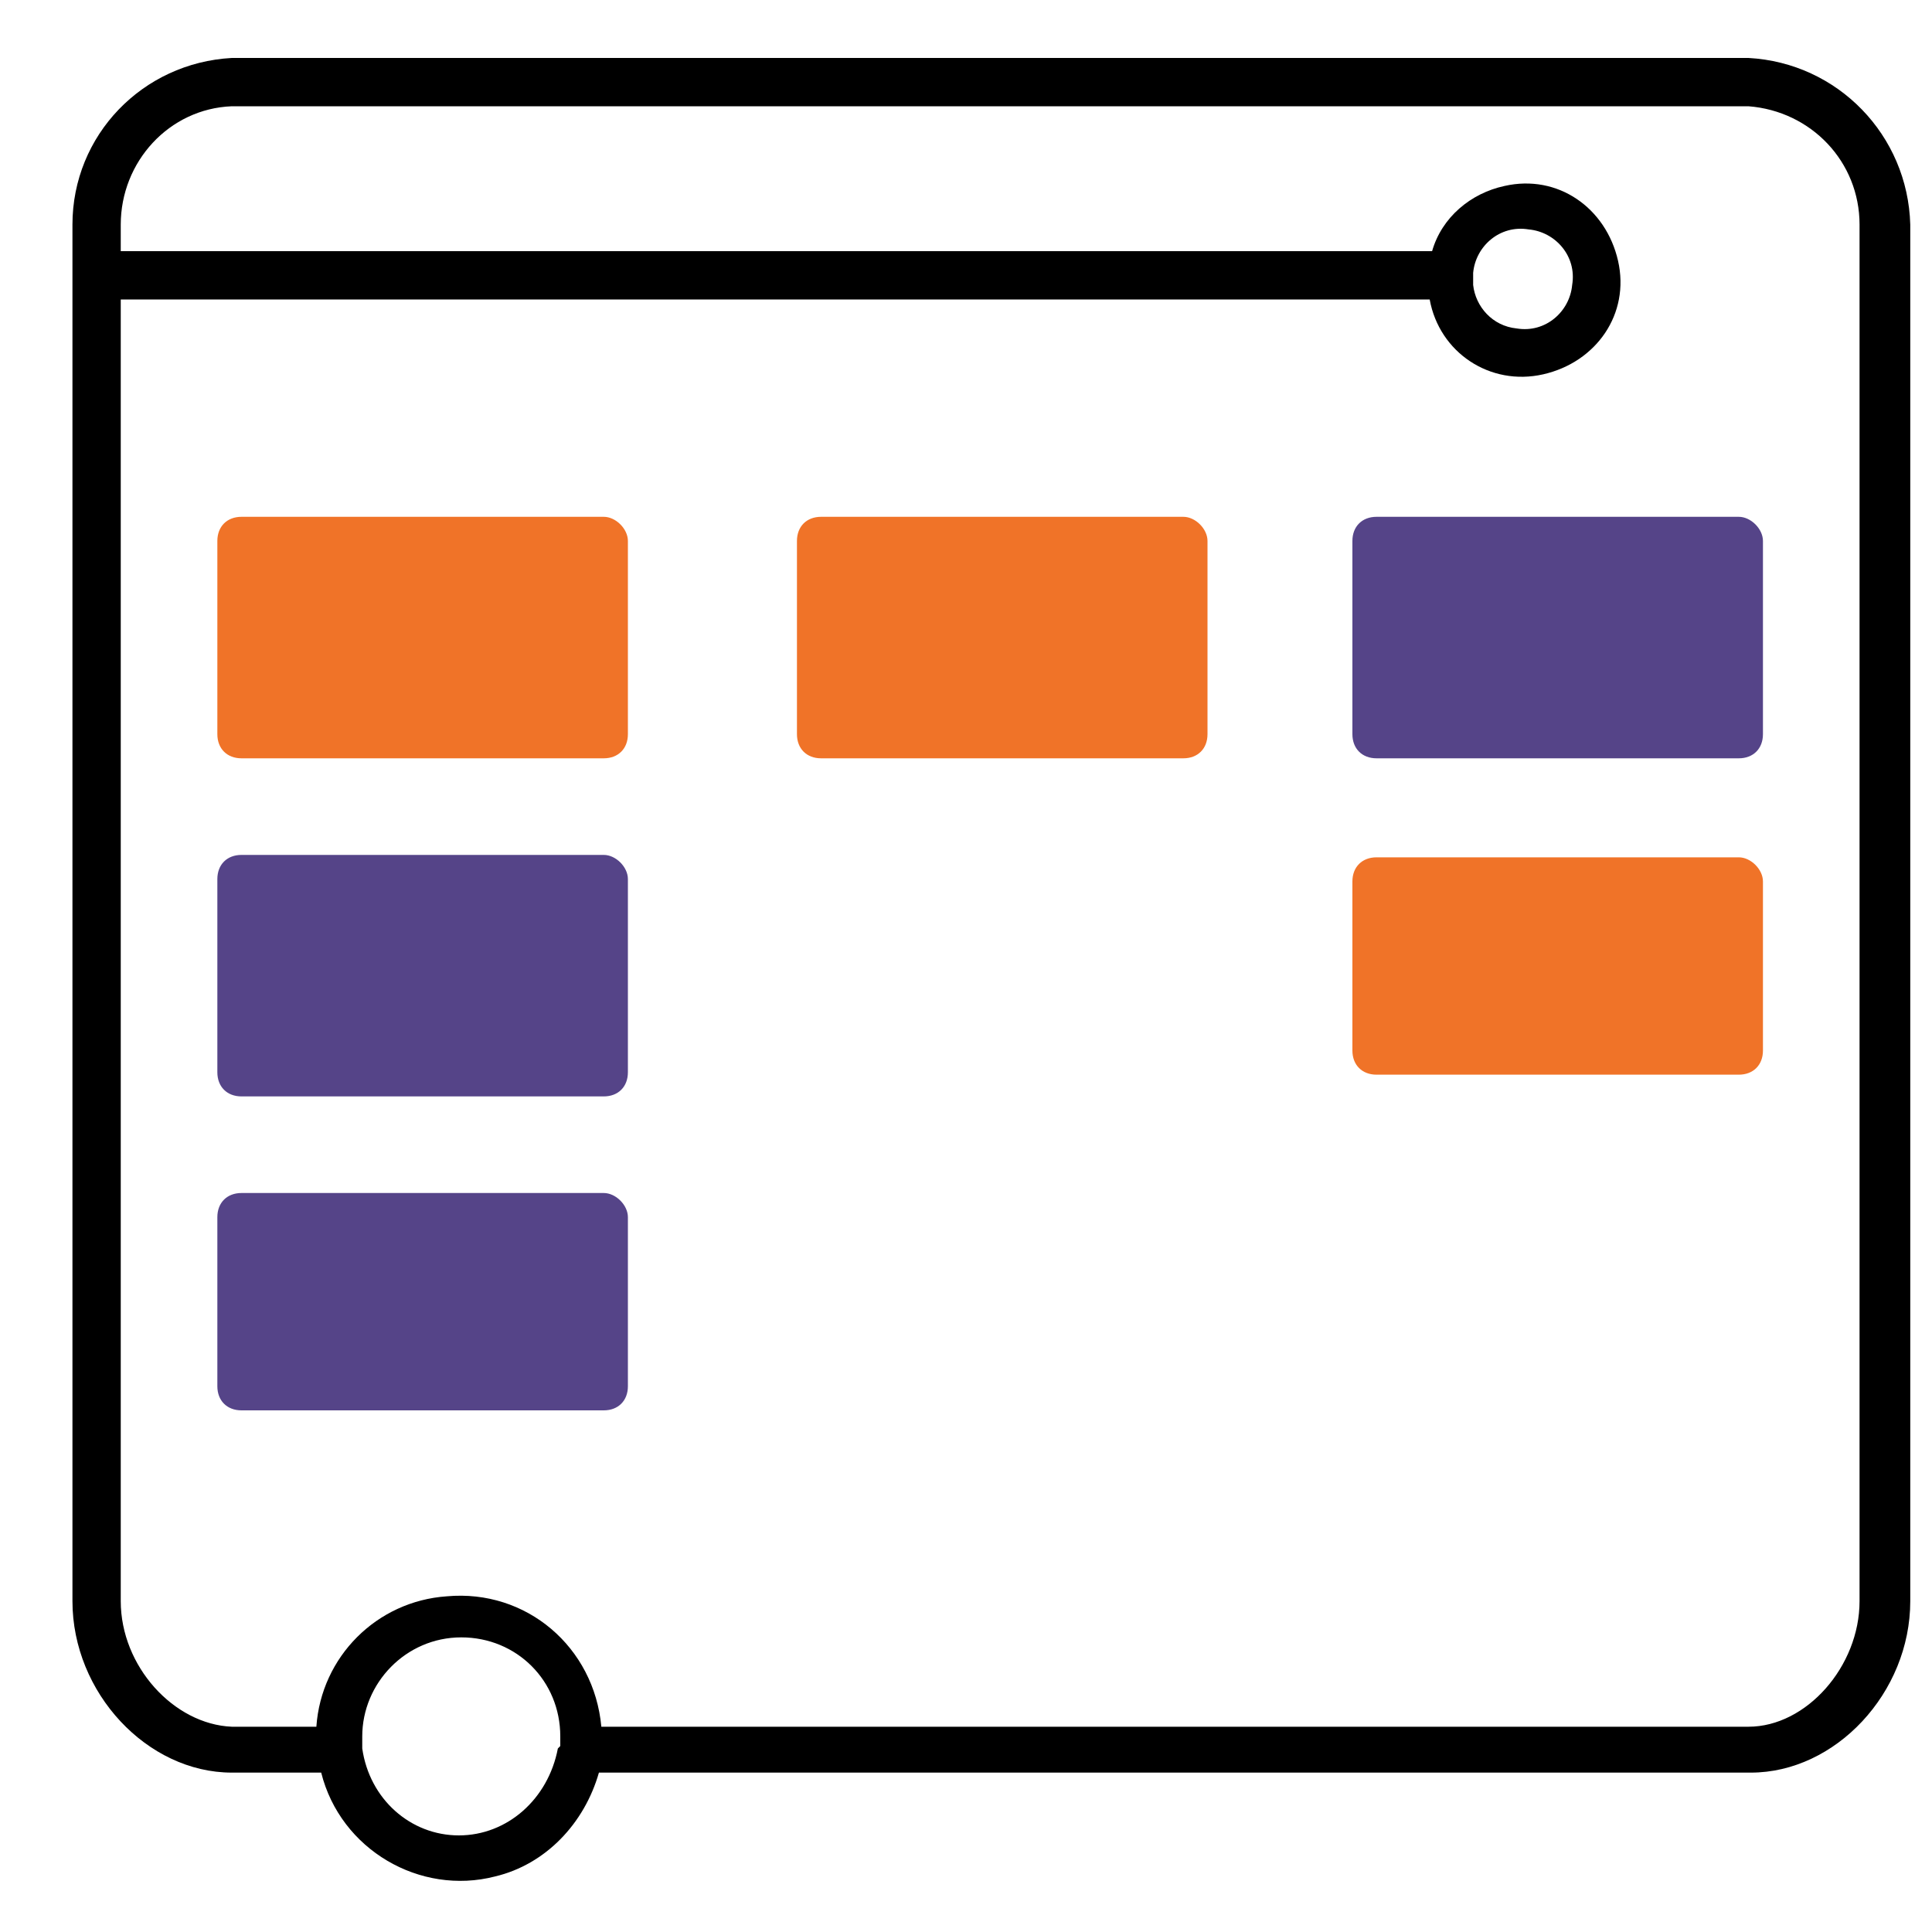
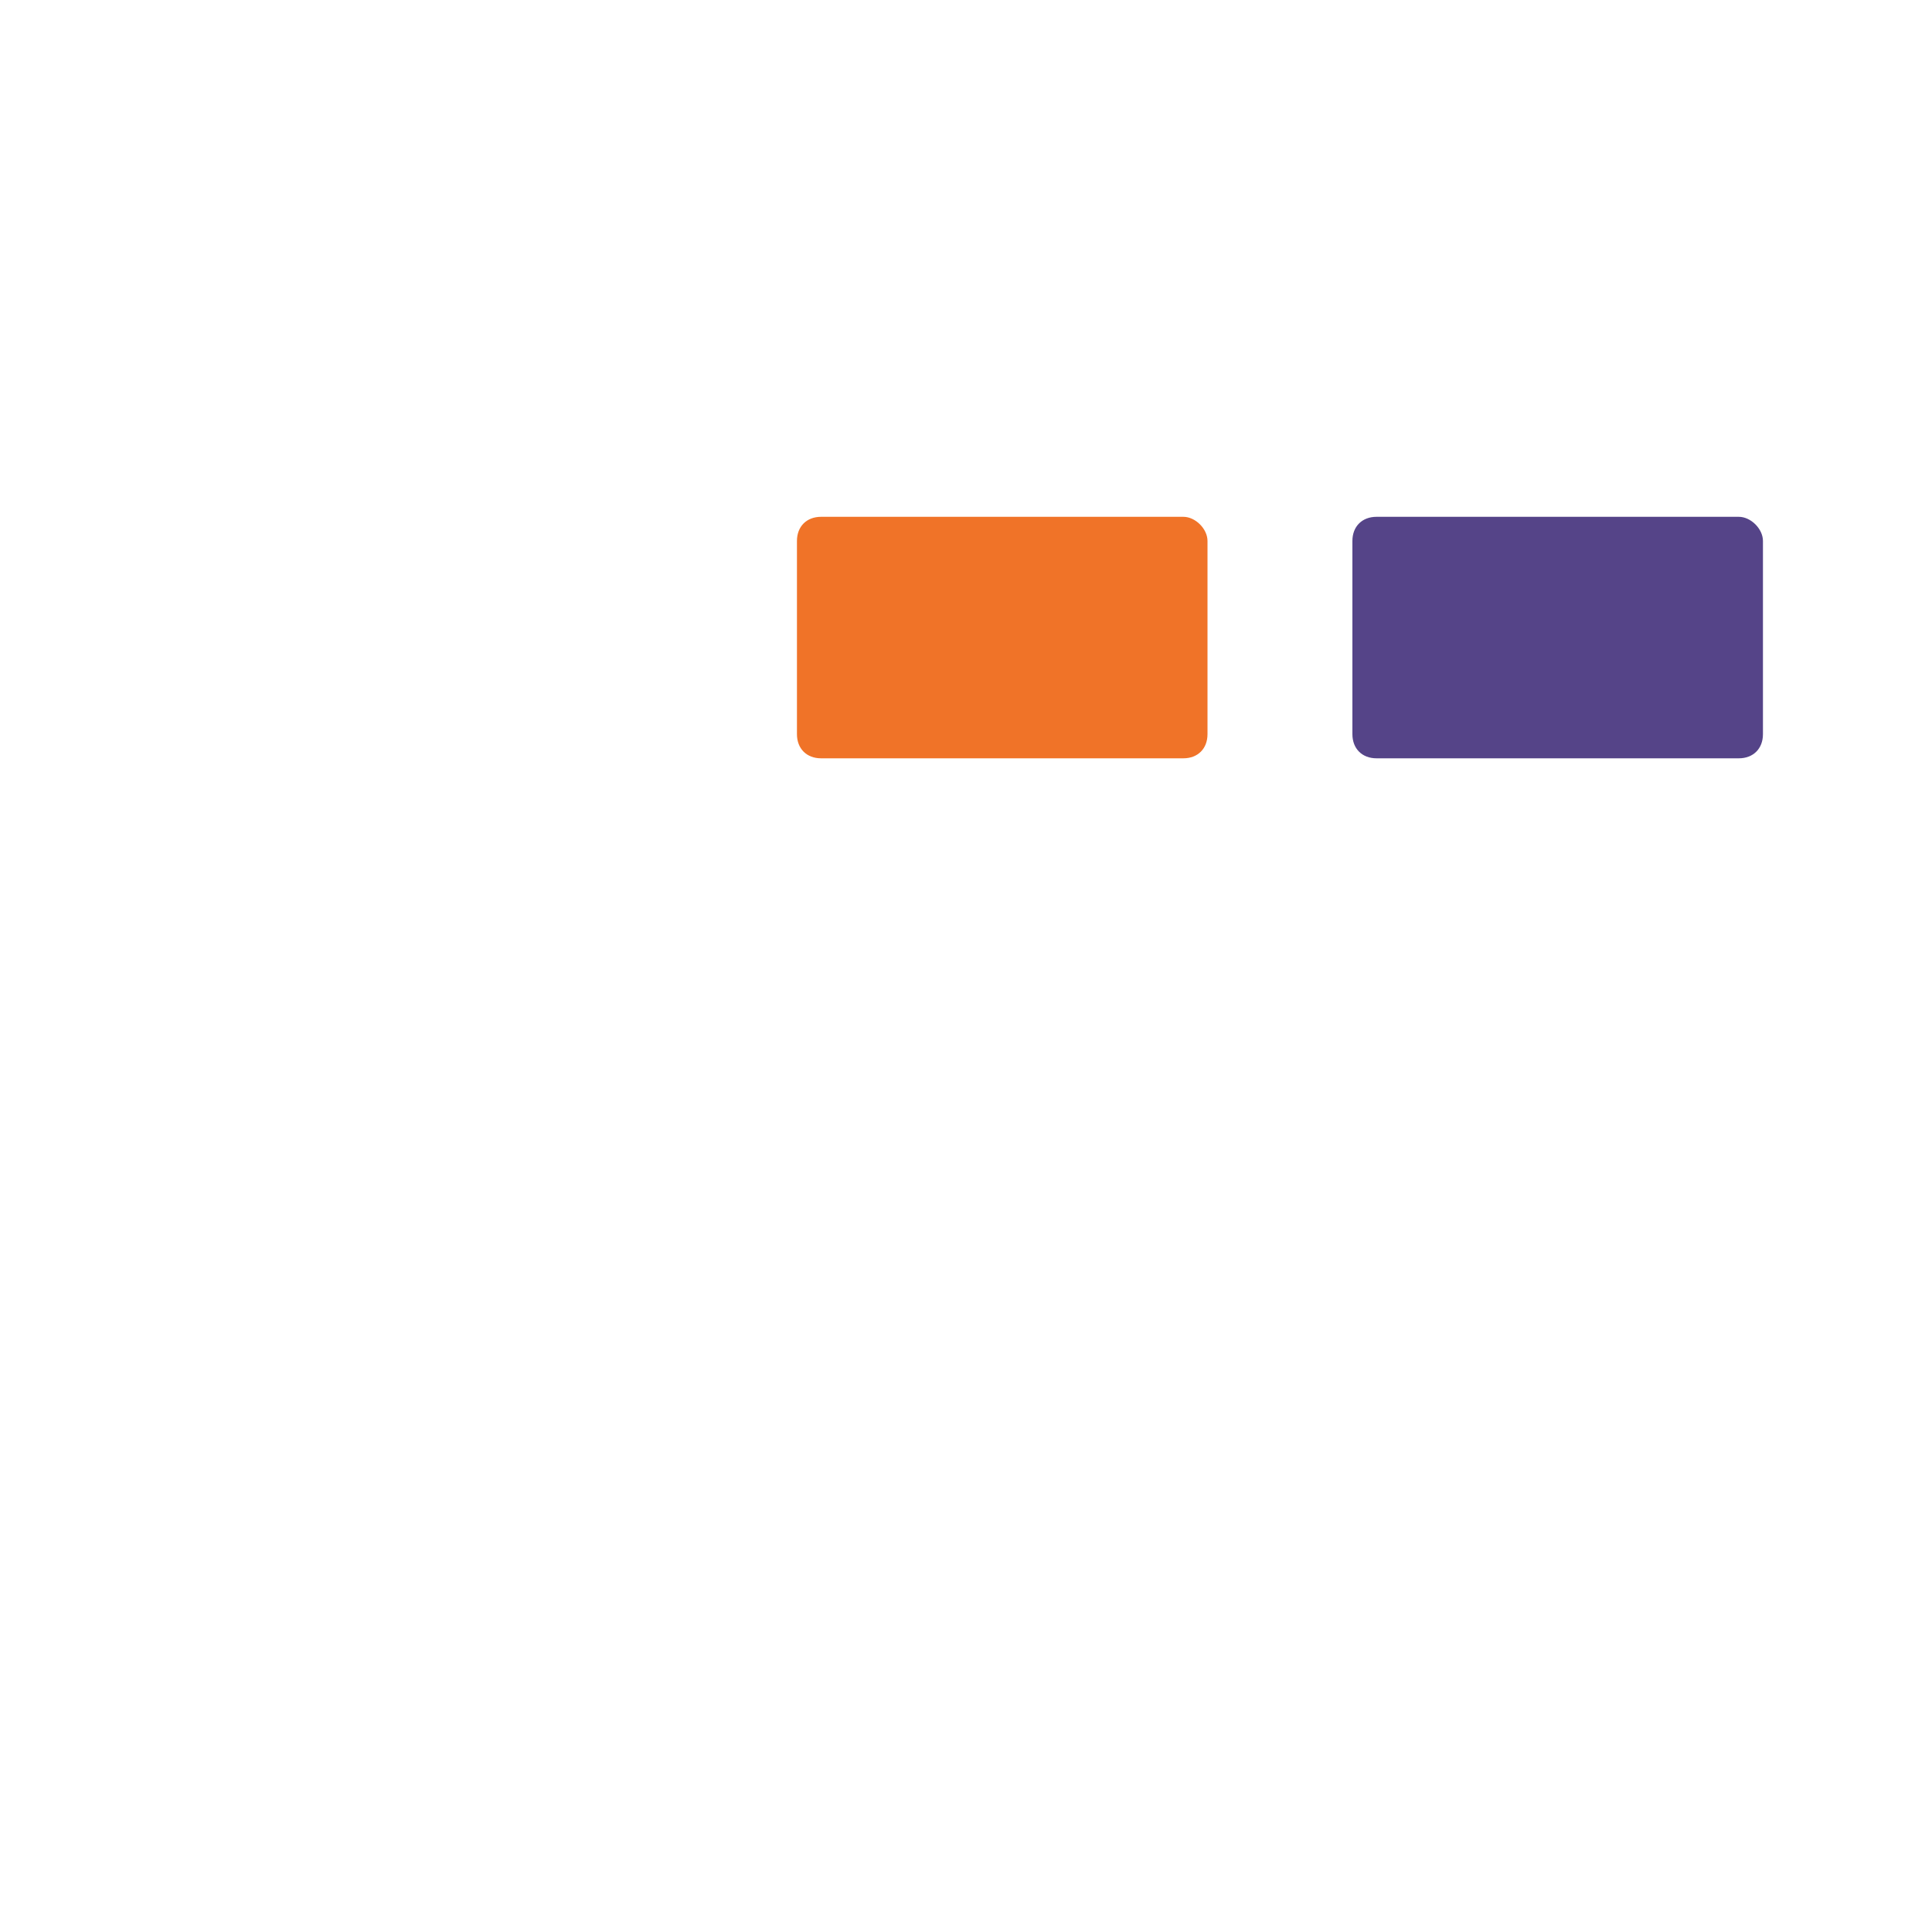
<svg xmlns="http://www.w3.org/2000/svg" version="1.1" id="Layer_1" x="0px" y="0px" viewBox="0 0 80 80" enable-background="new 0 0 80 80" xml:space="preserve">
-   <path d="M72.4,2.4H9.6C5.9,2.6,3,5.6,3,9.3v57c0,3.8,3.1,7.1,6.6,7.1h3.7c0.8,3.2,4.1,5.1,7.2,4.3c2.1-0.5,3.7-2.2,4.3-4.3h47.7  c3.5,0,6.6-3.3,6.6-7.1v-57C79,5.6,76.1,2.6,72.4,2.4z M19,76c-2,0-3.7-1.5-4-3.6l0,0v-0.1c0-0.1,0-0.2,0-0.4c0-2.2,1.8-4.1,4.1-4.1  s4.1,1.8,4.1,4.1c0,0.1,0,0.2,0,0.4l-0.1,0.1l0,0C22.7,74.5,21,76,19,76z M77,66.3c0,2.7-2.2,5.2-4.6,5.2H24.9  c-0.3-3.3-3.1-5.7-6.4-5.4c-2.9,0.2-5.2,2.5-5.4,5.4H9.6C7.2,71.4,5,69,5,66.3V12.4h54.2c0.4,2.2,2.5,3.6,4.7,3.1  c2.2-0.5,3.6-2.5,3.1-4.7s-2.5-3.6-4.7-3.1c-1.4,0.3-2.6,1.3-3,2.7H5V9.3c0-2.6,2-4.8,4.6-4.9h62.8C75,4.6,77,6.7,77,9.3V66.3z   M61,11.3c0.1-1.1,1.1-2,2.3-1.8c1.1,0.1,2,1.1,1.8,2.3c-0.1,1.1-1.1,2-2.3,1.8c-1-0.1-1.7-0.9-1.8-1.8c0-0.1,0-0.2,0-0.3  S61,11.3,61,11.3z" />
-   <path fill="#F07328" d="M25,21.4H10c-0.6,0-1,0.4-1,1v8c0,0.6,0.4,1,1,1h15c0.6,0,1-0.4,1-1v-8C26,21.9,25.5,21.4,25,21.4z" />
-   <path fill="#554488" d="M25,35.4H10c-0.6,0-1,0.4-1,1v8c0,0.6,0.4,1,1,1h15c0.6,0,1-0.4,1-1v-8C26,35.9,25.5,35.4,25,35.4z" />
-   <path fill="#554488" d="M25,49.4H10c-0.6,0-1,0.4-1,1v7c0,0.6,0.4,1,1,1h15c0.6,0,1-0.4,1-1v-7C26,49.9,25.5,49.4,25,49.4z" />
  <path fill="#554488" d="M72,21.4H57c-0.6,0-1,0.4-1,1v8c0,0.6,0.4,1,1,1h15c0.6,0,1-0.4,1-1v-8C73,21.9,72.5,21.4,72,21.4z" />
-   <path fill="#F07328" d="M72,35.5H57c-0.6,0-1,0.4-1,1v7c0,0.6,0.4,1,1,1h15c0.6,0,1-0.4,1-1v-7C73,36,72.5,35.5,72,35.5z" />
  <path fill="#F07328" d="M49,21.4H34c-0.6,0-1,0.4-1,1v8c0,0.6,0.4,1,1,1h15c0.6,0,1-0.4,1-1v-8C50,21.9,49.5,21.4,49,21.4z" />
</svg>